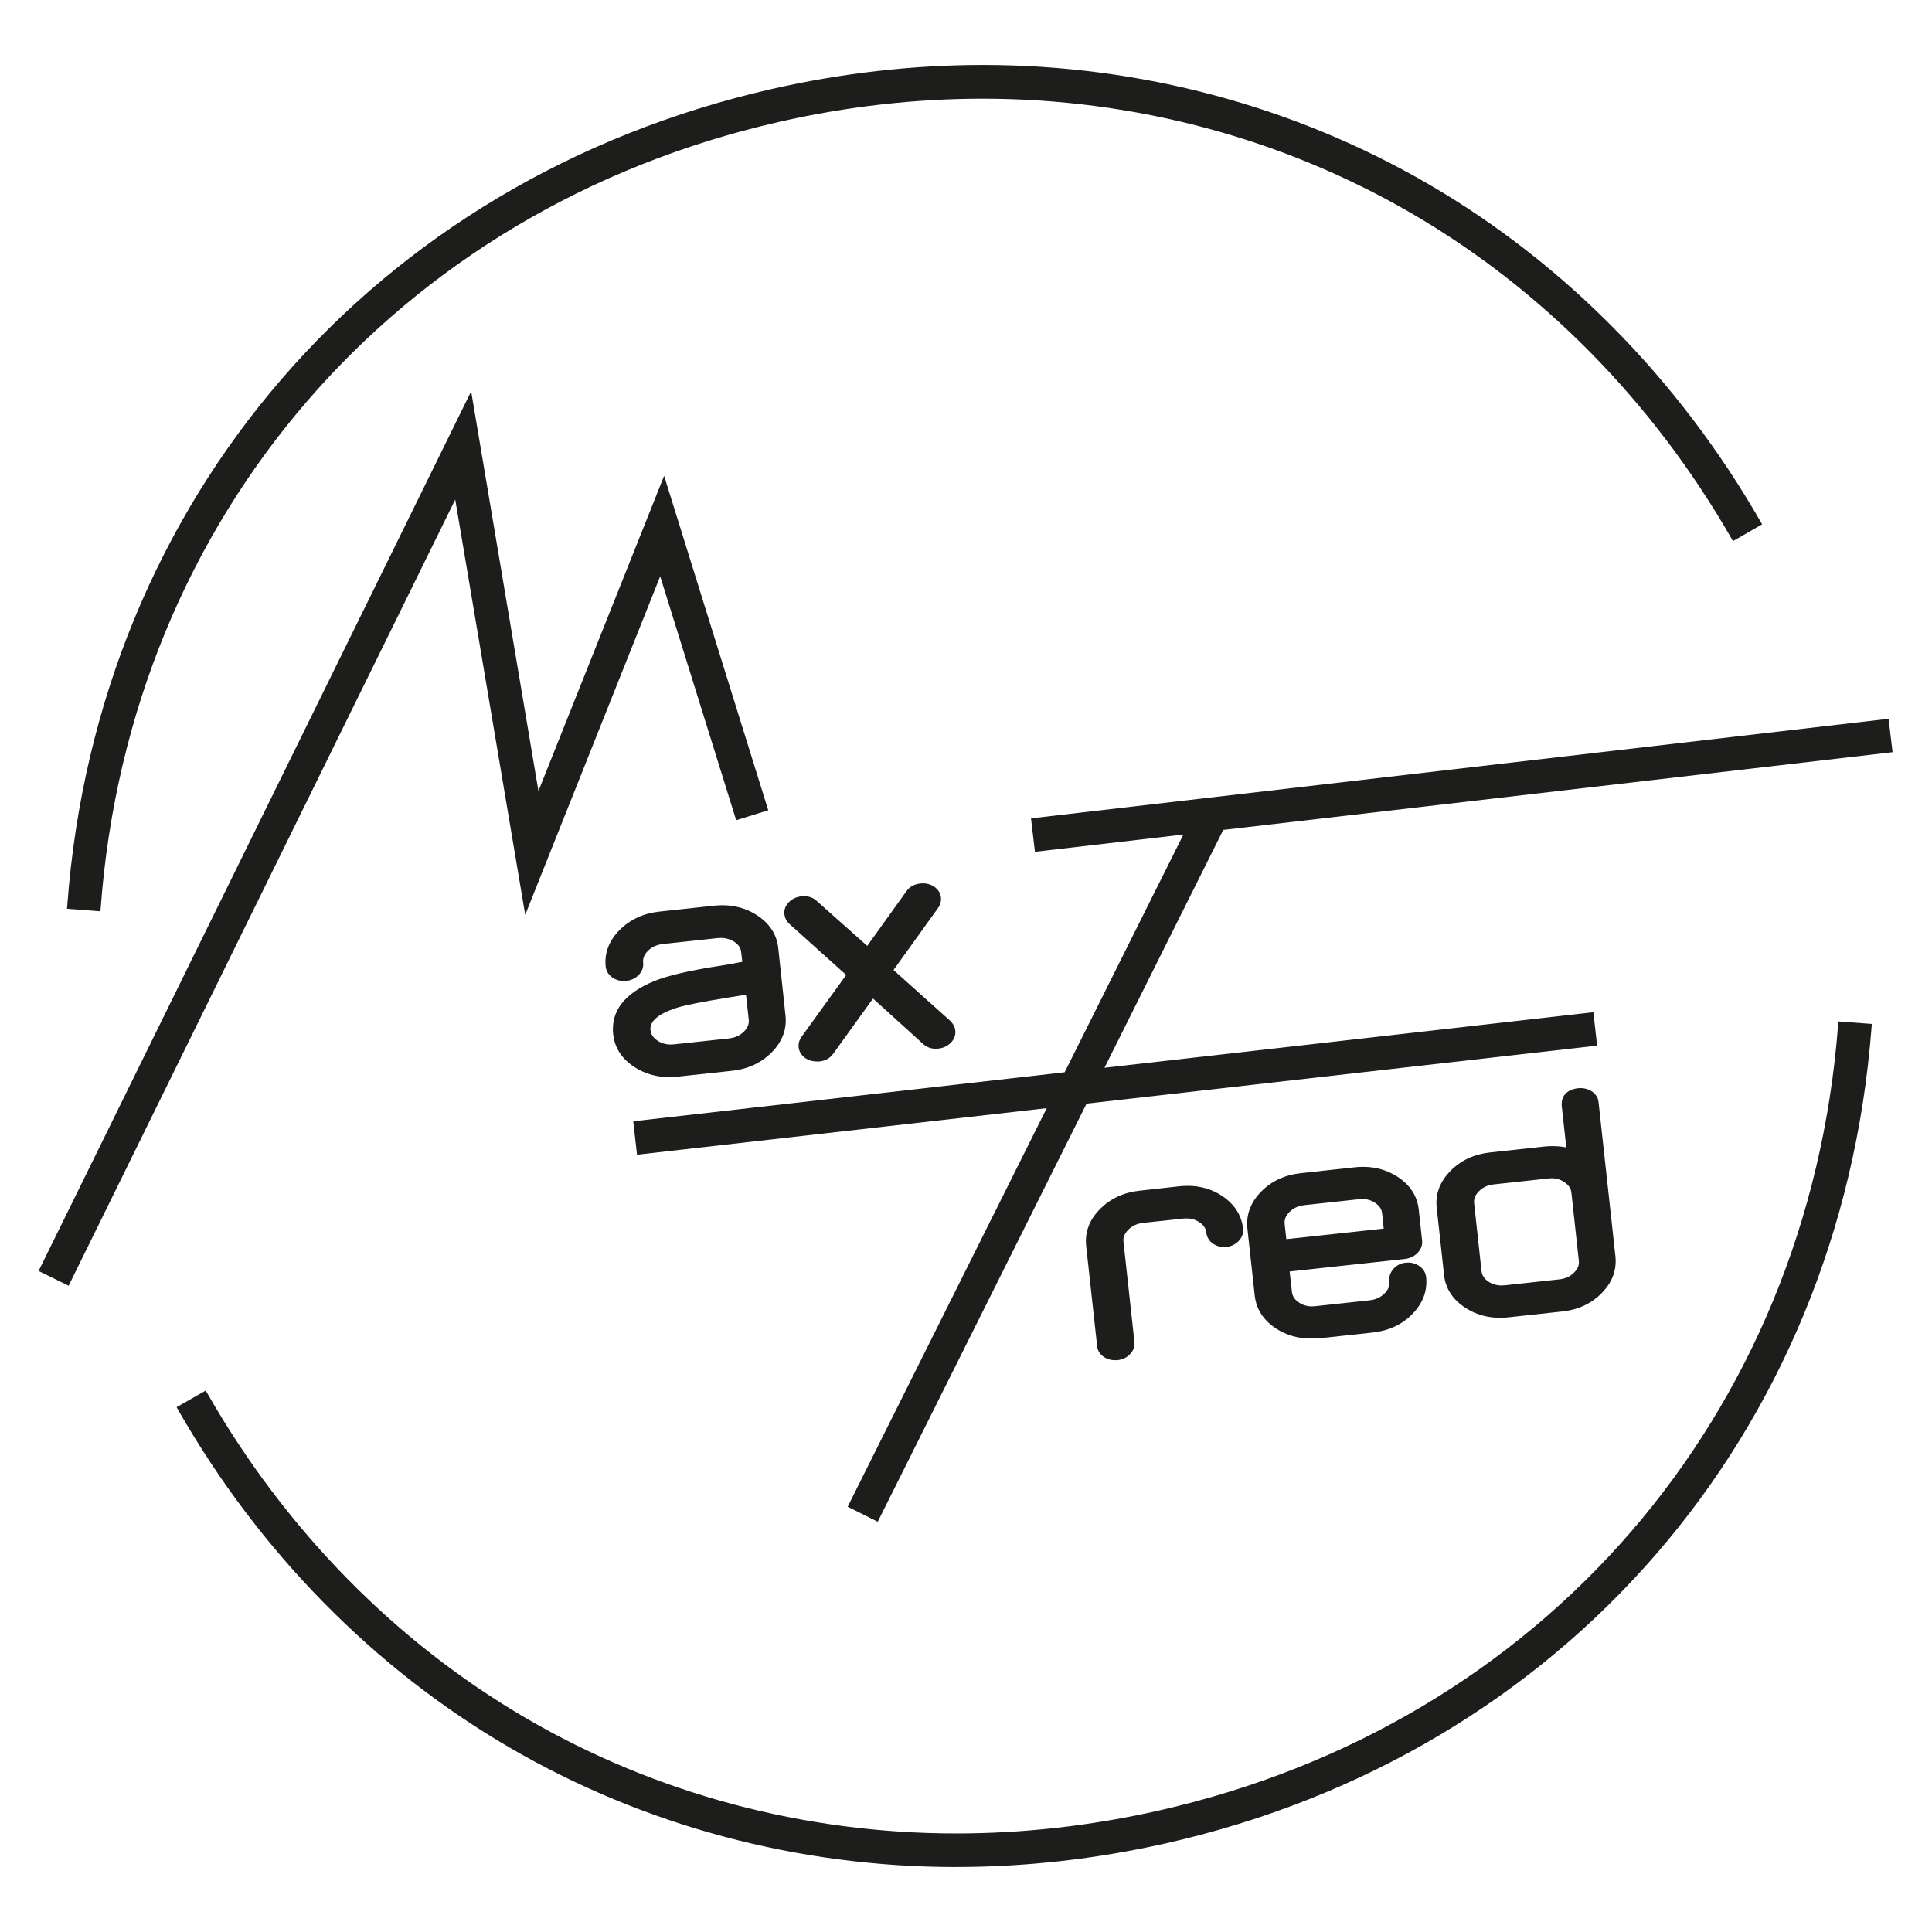
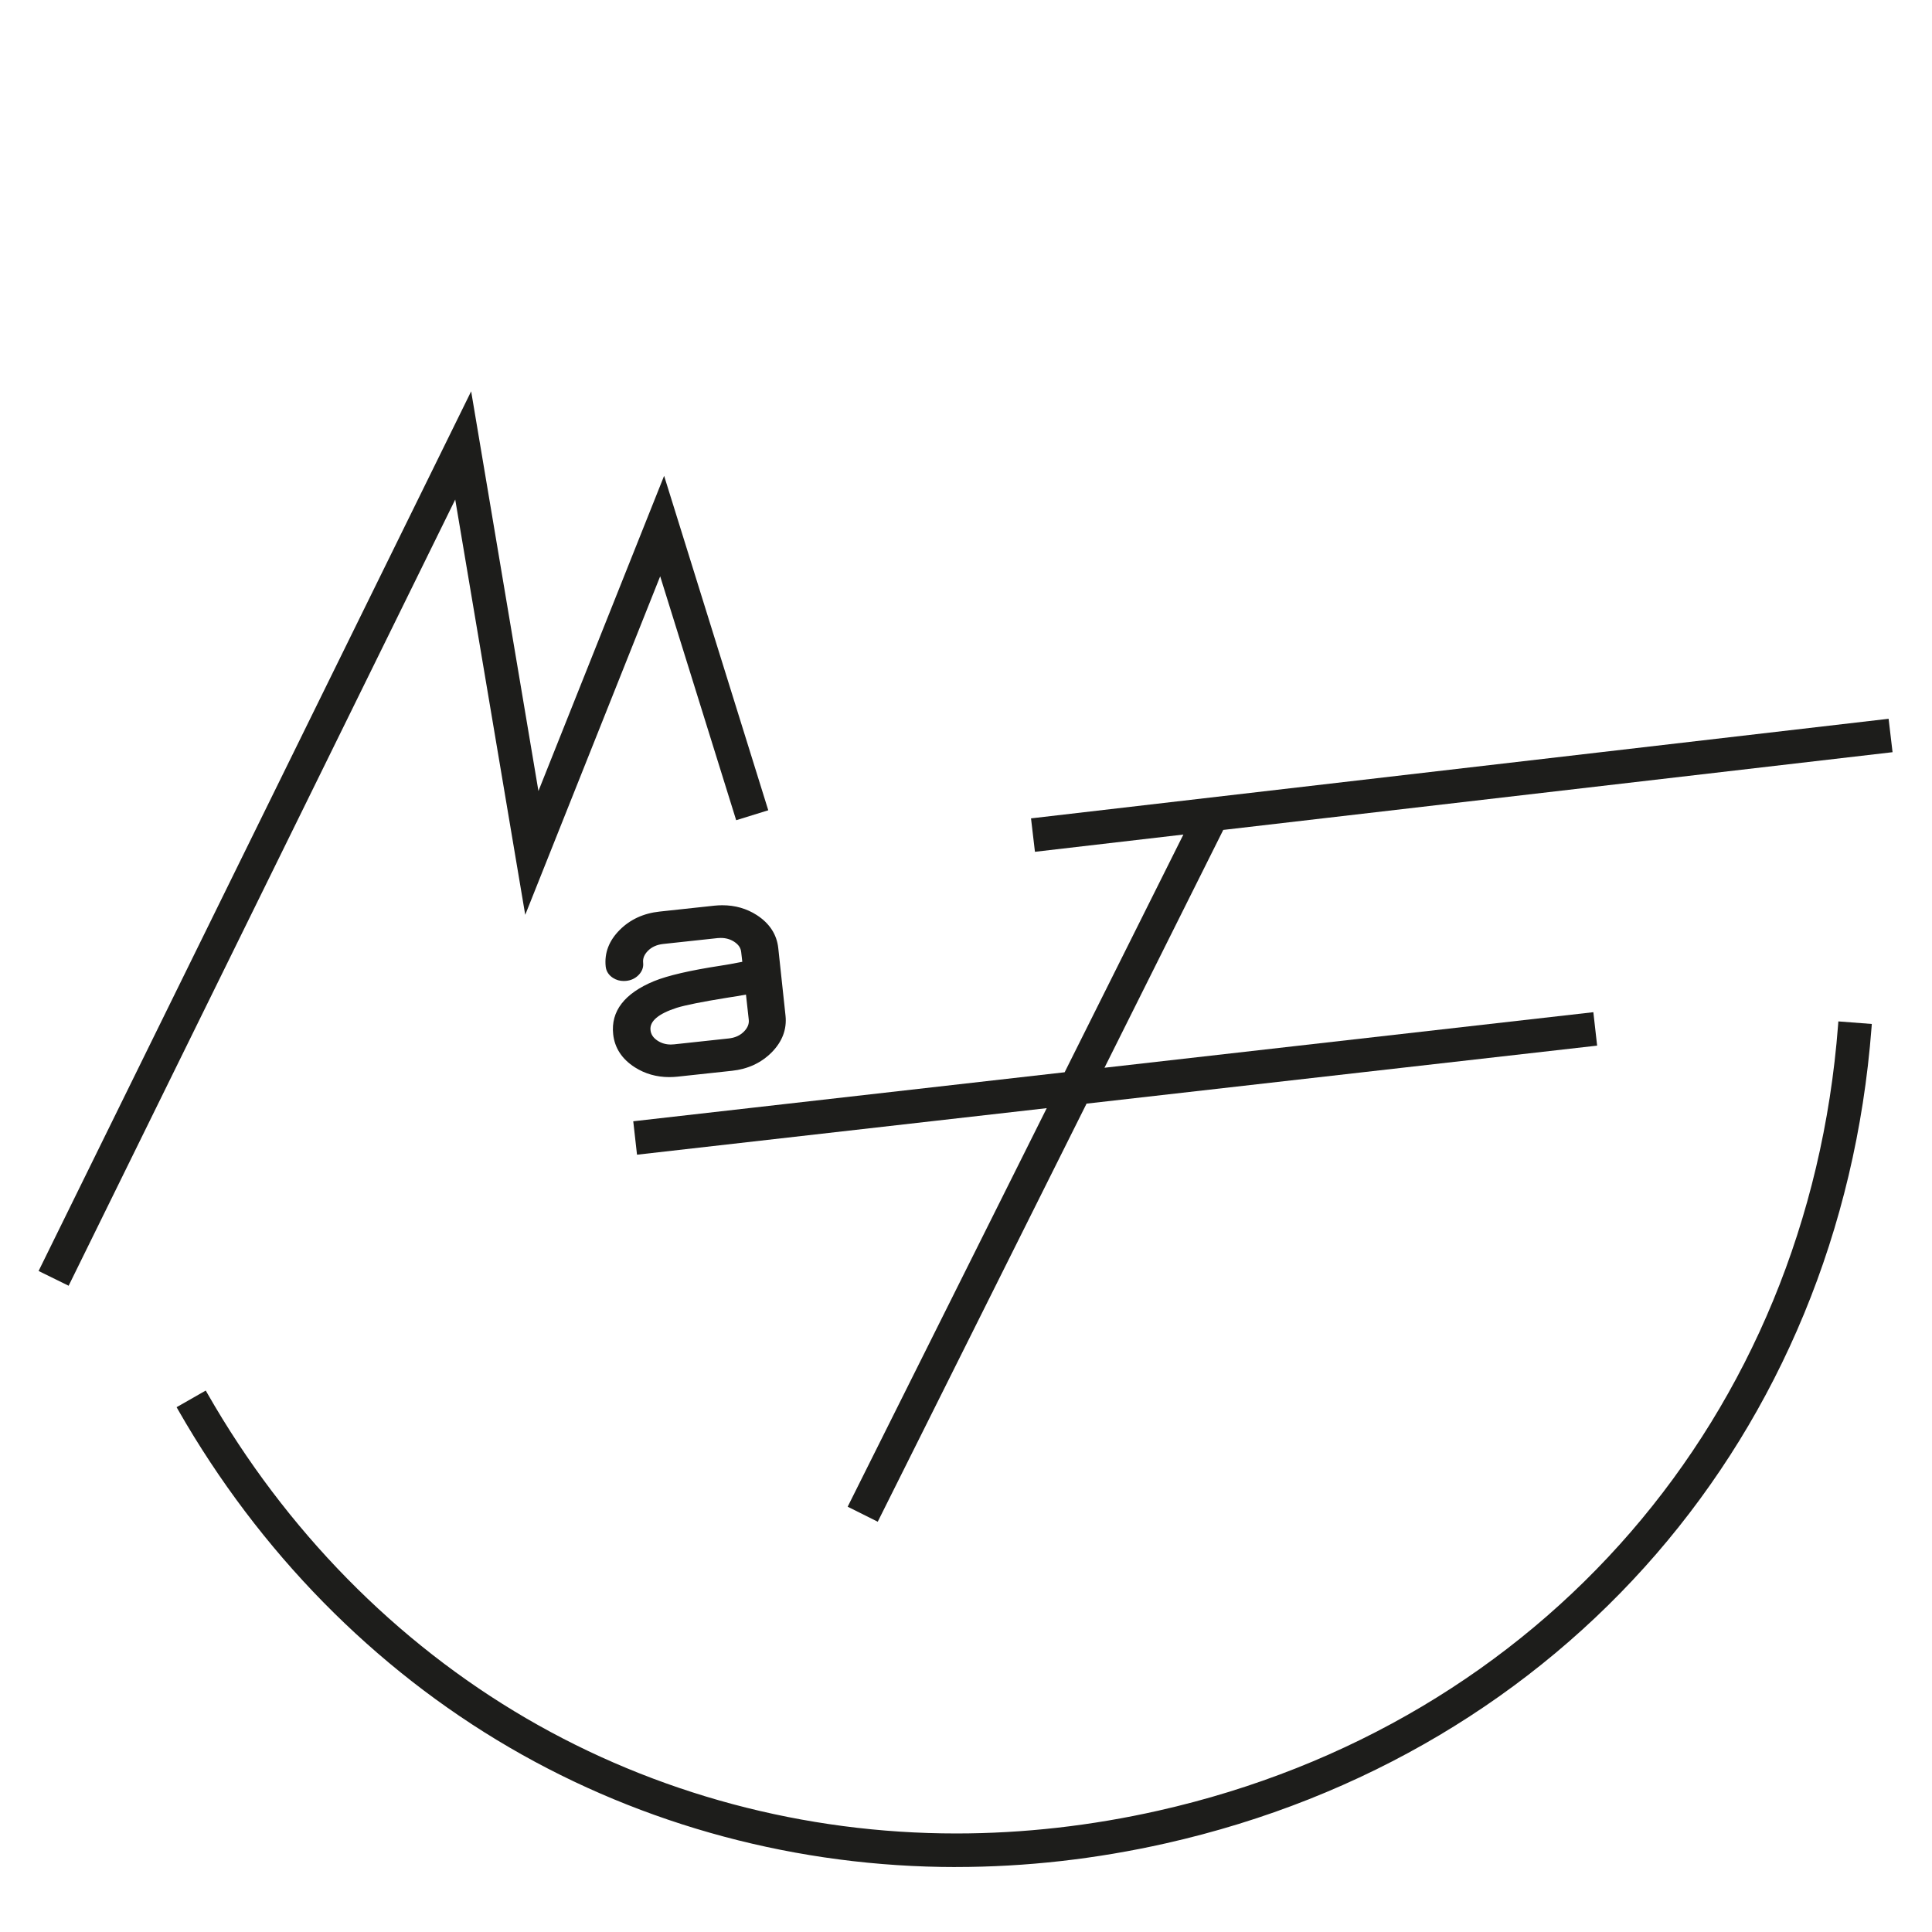
<svg xmlns="http://www.w3.org/2000/svg" viewBox="0 0 1047.2 1047.2" data-name="Ebene 1" id="Ebene_1">
  <defs>
    <style>
      .cls-1 {
        fill: #1d1d1b;
      }
    </style>
  </defs>
  <polygon points="20.92 688.91 255.38 212.11 291.85 428.75 359.97 257.91 416.42 439.19 399.03 444.58 357.84 312.37 284.69 495.86 246.75 270.77 37.2 696.91 20.92 688.91" class="cls-1" />
  <path d="M362.78,583.82c-6.88,0-13.18-1.79-18.7-5.32-6.98-4.47-10.92-10.5-11.72-17.93-1.34-12.46,6.1-22.13,22.11-28.75,7.44-3.04,19.62-5.86,36.21-8.4,2.73-.38,6.53-1.09,11.67-2.09l-.59-5.2c-.23-2.34-1.46-4.15-3.89-5.73-2.13-1.35-4.49-2.01-7.19-2.01-.54,0-1.11.03-1.68.08l-29.56,3.19c-3.45.39-6.24,1.65-8.28,3.75-1.98,2.04-2.79,4.07-2.56,6.39.29,2.47-.59,4.82-2.53,6.76-1.81,1.81-4.08,2.86-6.73,3.11-.42.04-.85.06-1.26.06-2.15,0-4.11-.57-5.83-1.69-2.28-1.46-3.65-3.57-3.94-6.09-.79-7.38,1.77-14.08,7.61-19.92,5.67-5.67,12.93-9.01,21.58-9.93l29.59-3.19c1.5-.16,2.99-.24,4.44-.24,6.9,0,13.18,1.79,18.68,5.34,6.94,4.49,10.85,10.53,11.64,17.93l3.92,36.55c.79,7.38-1.74,14.1-7.53,19.96-5.68,5.68-12.89,9.02-21.44,9.94l-29.59,3.19c-1.43.15-2.95.23-4.42.23ZM404.33,539.1c-2.71.51-6.28,1.1-10.64,1.77-13.09,2.11-22.12,3.92-26.83,5.37-9.99,3.22-14.8,7.29-14.27,12.08.23,2.36,1.5,4.24,3.89,5.8,2.08,1.35,4.48,2.04,7.12,2.04.59,0,1.19-.04,1.79-.1l29.6-3.19c3.48-.39,6.12-1.59,8.3-3.78,1.99-2.05,2.83-4.17,2.55-6.47l-1.5-13.52Z" class="cls-1" />
-   <path d="M442.63,575.34c-2.14,0-4.08-.54-5.78-1.61-2.27-1.42-3.68-3.56-3.97-6.03-.2-2.12.34-4.04,1.61-5.77l24.17-33.48-30.72-27.59c-1.62-1.53-2.56-3.34-2.76-5.28-.29-2.51.6-4.85,2.57-6.72,1.72-1.72,3.99-2.75,6.7-3.01.46-.05.94-.08,1.4-.08,2.68,0,4.97.86,6.82,2.55l27.4,24.39,21.26-29.67c1.68-2.39,4.24-3.8,7.57-4.16.44-.06.94-.09,1.42-.09,1.96,0,3.87.53,5.68,1.59,2.4,1.54,3.74,3.56,4.02,6.07.2,2.12-.34,4.04-1.61,5.77l-24.1,33.55,30.8,27.6c1.59,1.59,2.49,3.34,2.68,5.2.29,2.47-.59,4.82-2.53,6.76-1.87,1.77-4.09,2.79-6.65,3.04-.46.05-.94.08-1.4.08h0c-2.68,0-5-.88-6.9-2.63l-27.12-24.59-21.54,29.88c-1.72,2.45-4.25,3.88-7.5,4.23h-.11s-1.41.01-1.41.01Z" class="cls-1" />
-   <path d="M604.28,737.28c-2.09,0-4.01-.54-5.71-1.61-2.32-1.45-3.71-3.62-3.9-6.11l-5.94-54.26c-.79-7.46,1.74-14.18,7.54-19.98,5.58-5.66,12.8-9,21.43-9.93l21.53-2.39c1.52-.16,3.02-.24,4.48-.24,6.91,0,13.14,1.8,18.53,5.35,6.79,4.45,10.67,10.44,11.55,17.82.28,2.46-.55,4.8-2.42,6.76-1.79,1.79-3.98,2.86-6.54,3.21-.5.05-.93.07-1.34.07-2.11,0-4.04-.57-5.76-1.69-2.25-1.5-3.58-3.6-3.87-6.09-.23-2.37-1.48-4.23-3.81-5.73-2.13-1.41-4.34-2.05-6.95-2.05-.61,0-1.25.04-1.9.11l-21.62,2.32c-3.34.39-6.01,1.64-8.13,3.83-1.99,2.05-2.78,4.08-2.5,6.41l5.95,54.34c.28,2.49-.6,4.78-2.61,6.78-1.75,1.75-3.96,2.77-6.57,3.04h-.1s-1.34.01-1.34.01Z" class="cls-1" />
-   <path d="M710.45,725.53c-6.84,0-13.1-1.79-18.63-5.32-6.91-4.47-10.84-10.47-11.71-17.84l-3.99-36.57c-.79-7.35,1.82-14.26,7.54-19.98,5.58-5.66,12.8-9,21.43-9.93l29.37-3.19c1.5-.16,2.99-.24,4.43-.24,6.81,0,13.05,1.79,18.55,5.34,6.88,4.46,10.77,10.46,11.57,17.86l1.81,16.75c.29,2.48-.59,4.83-2.53,6.78-1.76,1.76-3.98,2.83-6.59,3.18l-62.67,6.82,1.23,10.99c.29,2.47,1.53,4.34,3.89,5.87,2.02,1.36,4.36,2.05,6.99,2.05.6,0,1.22-.04,1.85-.11l29.38-3.19c3.39-.38,6.08-1.64,8.21-3.83,1.99-2.05,2.78-4.14,2.49-6.57-.28-2.42.52-4.74,2.32-6.73,1.72-1.9,3.93-2.99,6.58-3.26.43-.04.85-.06,1.26-.06,2.21,0,4.27.62,5.95,1.79,2.24,1.52,3.53,3.57,3.82,6.05.79,7.42-1.71,14.16-7.44,20.04-5.5,5.65-12.66,9.02-21.29,10.02l-29.62,3.21h-.16c-.24-.02-.48-.03-.72-.03-.52,0-1.05.02-1.57.04-.58.02-1.16.05-1.74.05ZM738.3,649.89c-.56,0-1.24.07-1.9.14l-29.36,3.19c-3.39.38-6.08,1.64-8.21,3.83-1.99,2.05-2.78,4.08-2.5,6.41l.88,8.19,52.81-5.73-.88-8.24c-.23-2.32-1.44-4.13-3.83-5.73-2.16-1.4-4.4-2.06-7.01-2.06Z" class="cls-1" />
-   <path d="M813.07,714.29c-6.84,0-13.1-1.79-18.63-5.32-6.98-4.47-10.92-10.48-11.72-17.86l-3.99-36.55c-.79-7.38,1.74-14.1,7.53-19.97,5.59-5.67,12.81-9.01,21.44-9.94l29.37-3.19c1.51-.16,3.01-.23,4.47-.23,2.55,0,5.04.24,7.44.71l-2.45-22.27c-.28-2.79.43-5.17,2.06-6.89,1.63-1.63,3.91-2.6,6.81-2.94.44-.05.86-.07,1.28-.07,2.06,0,4.08.54,5.83,1.56,2.42,1.55,3.77,3.66,3.96,6.14l9.13,83.48c.79,7.44-1.72,14.15-7.45,19.97-5.51,5.66-12.7,9.01-21.37,9.94l-29.37,3.19c-1.34.15-2.85.23-4.35.23ZM840.92,638.65c-.56,0-1.23.07-1.81.13l-29.38,3.19c-3.43.38-6.04,1.6-8.21,3.83-2.01,2.07-2.78,4.08-2.49,6.49l3.99,36.64c.29,2.4,1.51,4.26,3.83,5.8,2.07,1.34,4.45,2.03,7.06,2.03.58,0,1.17-.04,1.76-.1l29.38-3.19c3.49-.39,6.1-1.58,8.21-3.76,2-2,2.78-4.05,2.49-6.49l-3.99-36.64c-.23-2.35-1.48-4.24-3.83-5.81-2.15-1.46-4.38-2.13-7.01-2.13Z" class="cls-1" />
  <polygon points="459.46 816.68 567.36 600.65 345.28 625.88 343.24 607.76 577.07 581.2 641.43 452.35 560.97 461.7 558.84 443.58 1023.68 389.6 1025.82 407.71 663.04 449.84 598.66 578.75 863.64 548.64 865.69 566.76 588.94 598.2 475.76 824.82 459.46 816.68" class="cls-1" />
-   <path d="M36.33,492.58l.15-1.99C52.78,270.94,202.7,97.3,418.4,48.22c37.95-8.63,76.43-13.01,114.38-13.01,85.42,0,168.99,22.37,241.68,64.7,73.5,42.8,135.63,105.93,179.66,182.56l1,1.73-15.79,9.1-1-1.74c-42.41-73.8-102.24-134.59-173-175.79-69.98-40.75-150.44-62.28-232.69-62.28-36.57,0-73.66,4.22-110.22,12.54C214.72,113.27,70.35,280.46,54.6,491.97l-.15,2-18.13-1.39Z" class="cls-1" />
  <path d="M518.2,1011.99c-85.61,0-169.3-22.4-242.02-64.78-73.52-42.84-135.58-106.03-179.47-182.73l-.99-1.74,15.8-9.02.99,1.73c42.24,73.85,101.99,134.7,172.78,175.96,70.02,40.81,150.59,62.38,233.01,62.38,36.36,0,73.24-4.16,109.61-12.37,207.61-46.79,352.2-213.92,368.38-425.79l.15-2,18.13,1.39-.15,1.99c-16.82,220.03-167,393.59-382.58,442.15-37.68,8.5-75.92,12.81-113.65,12.81Z" class="cls-1" />
</svg>